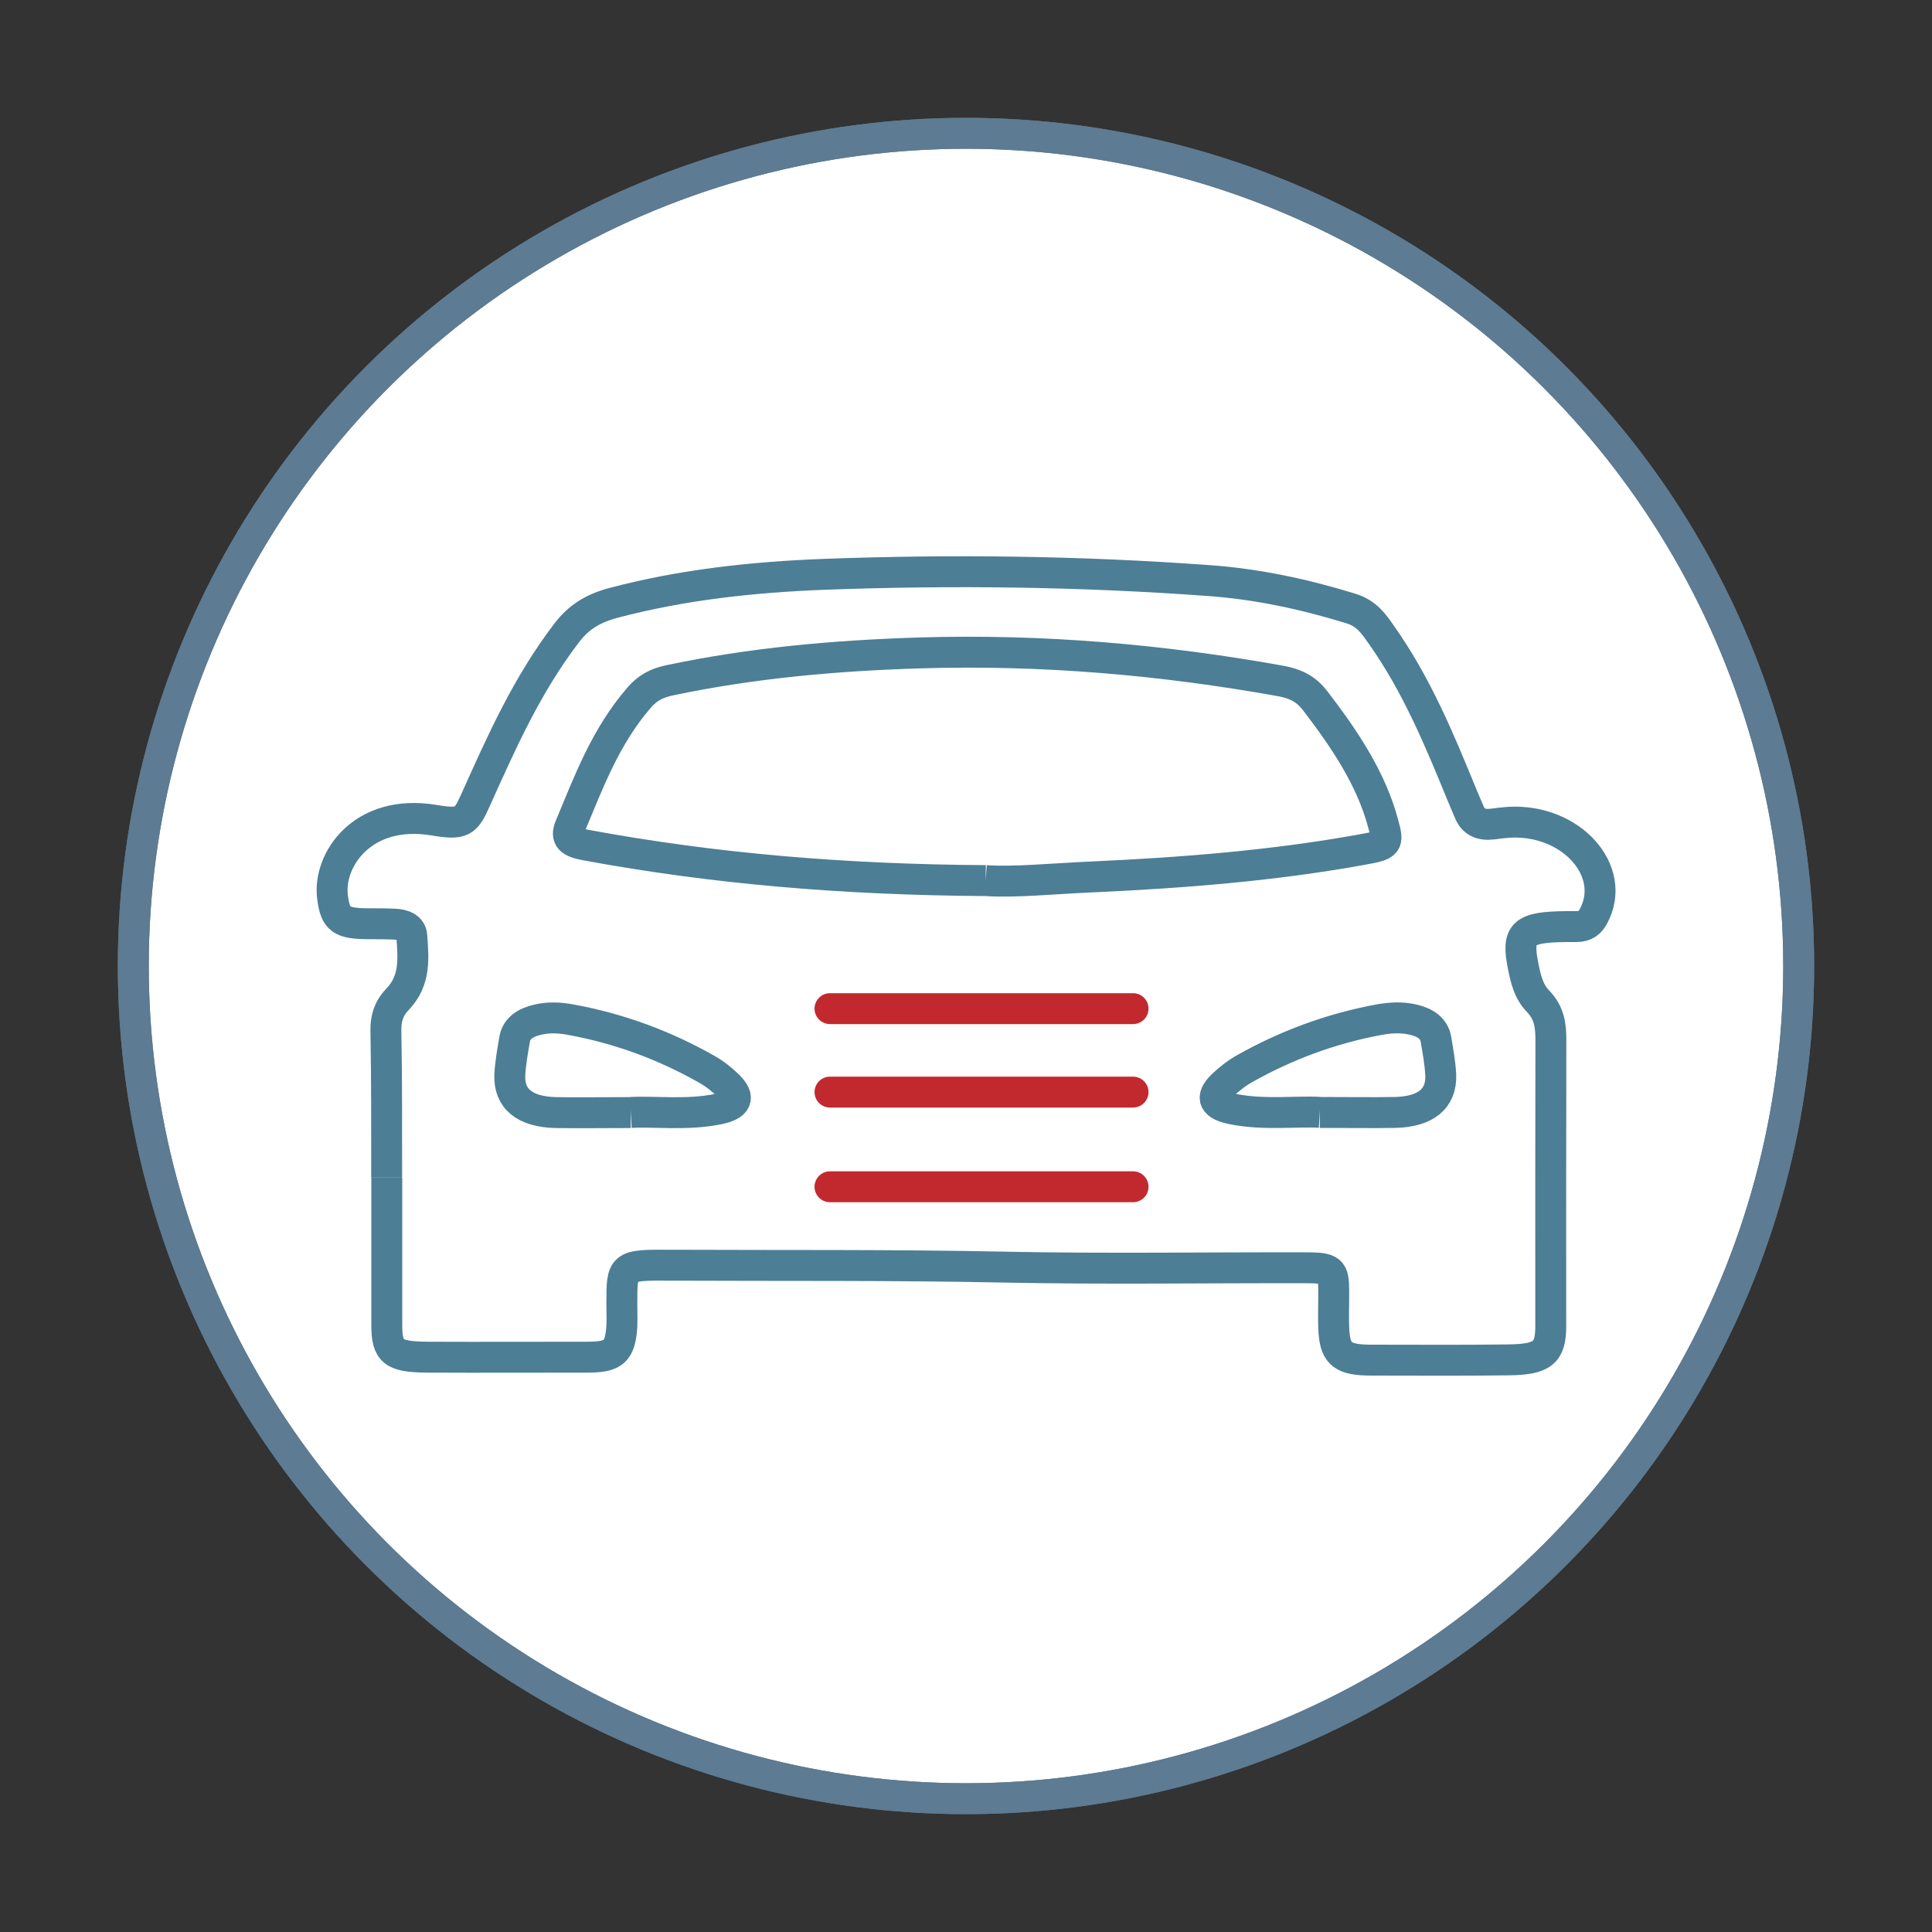
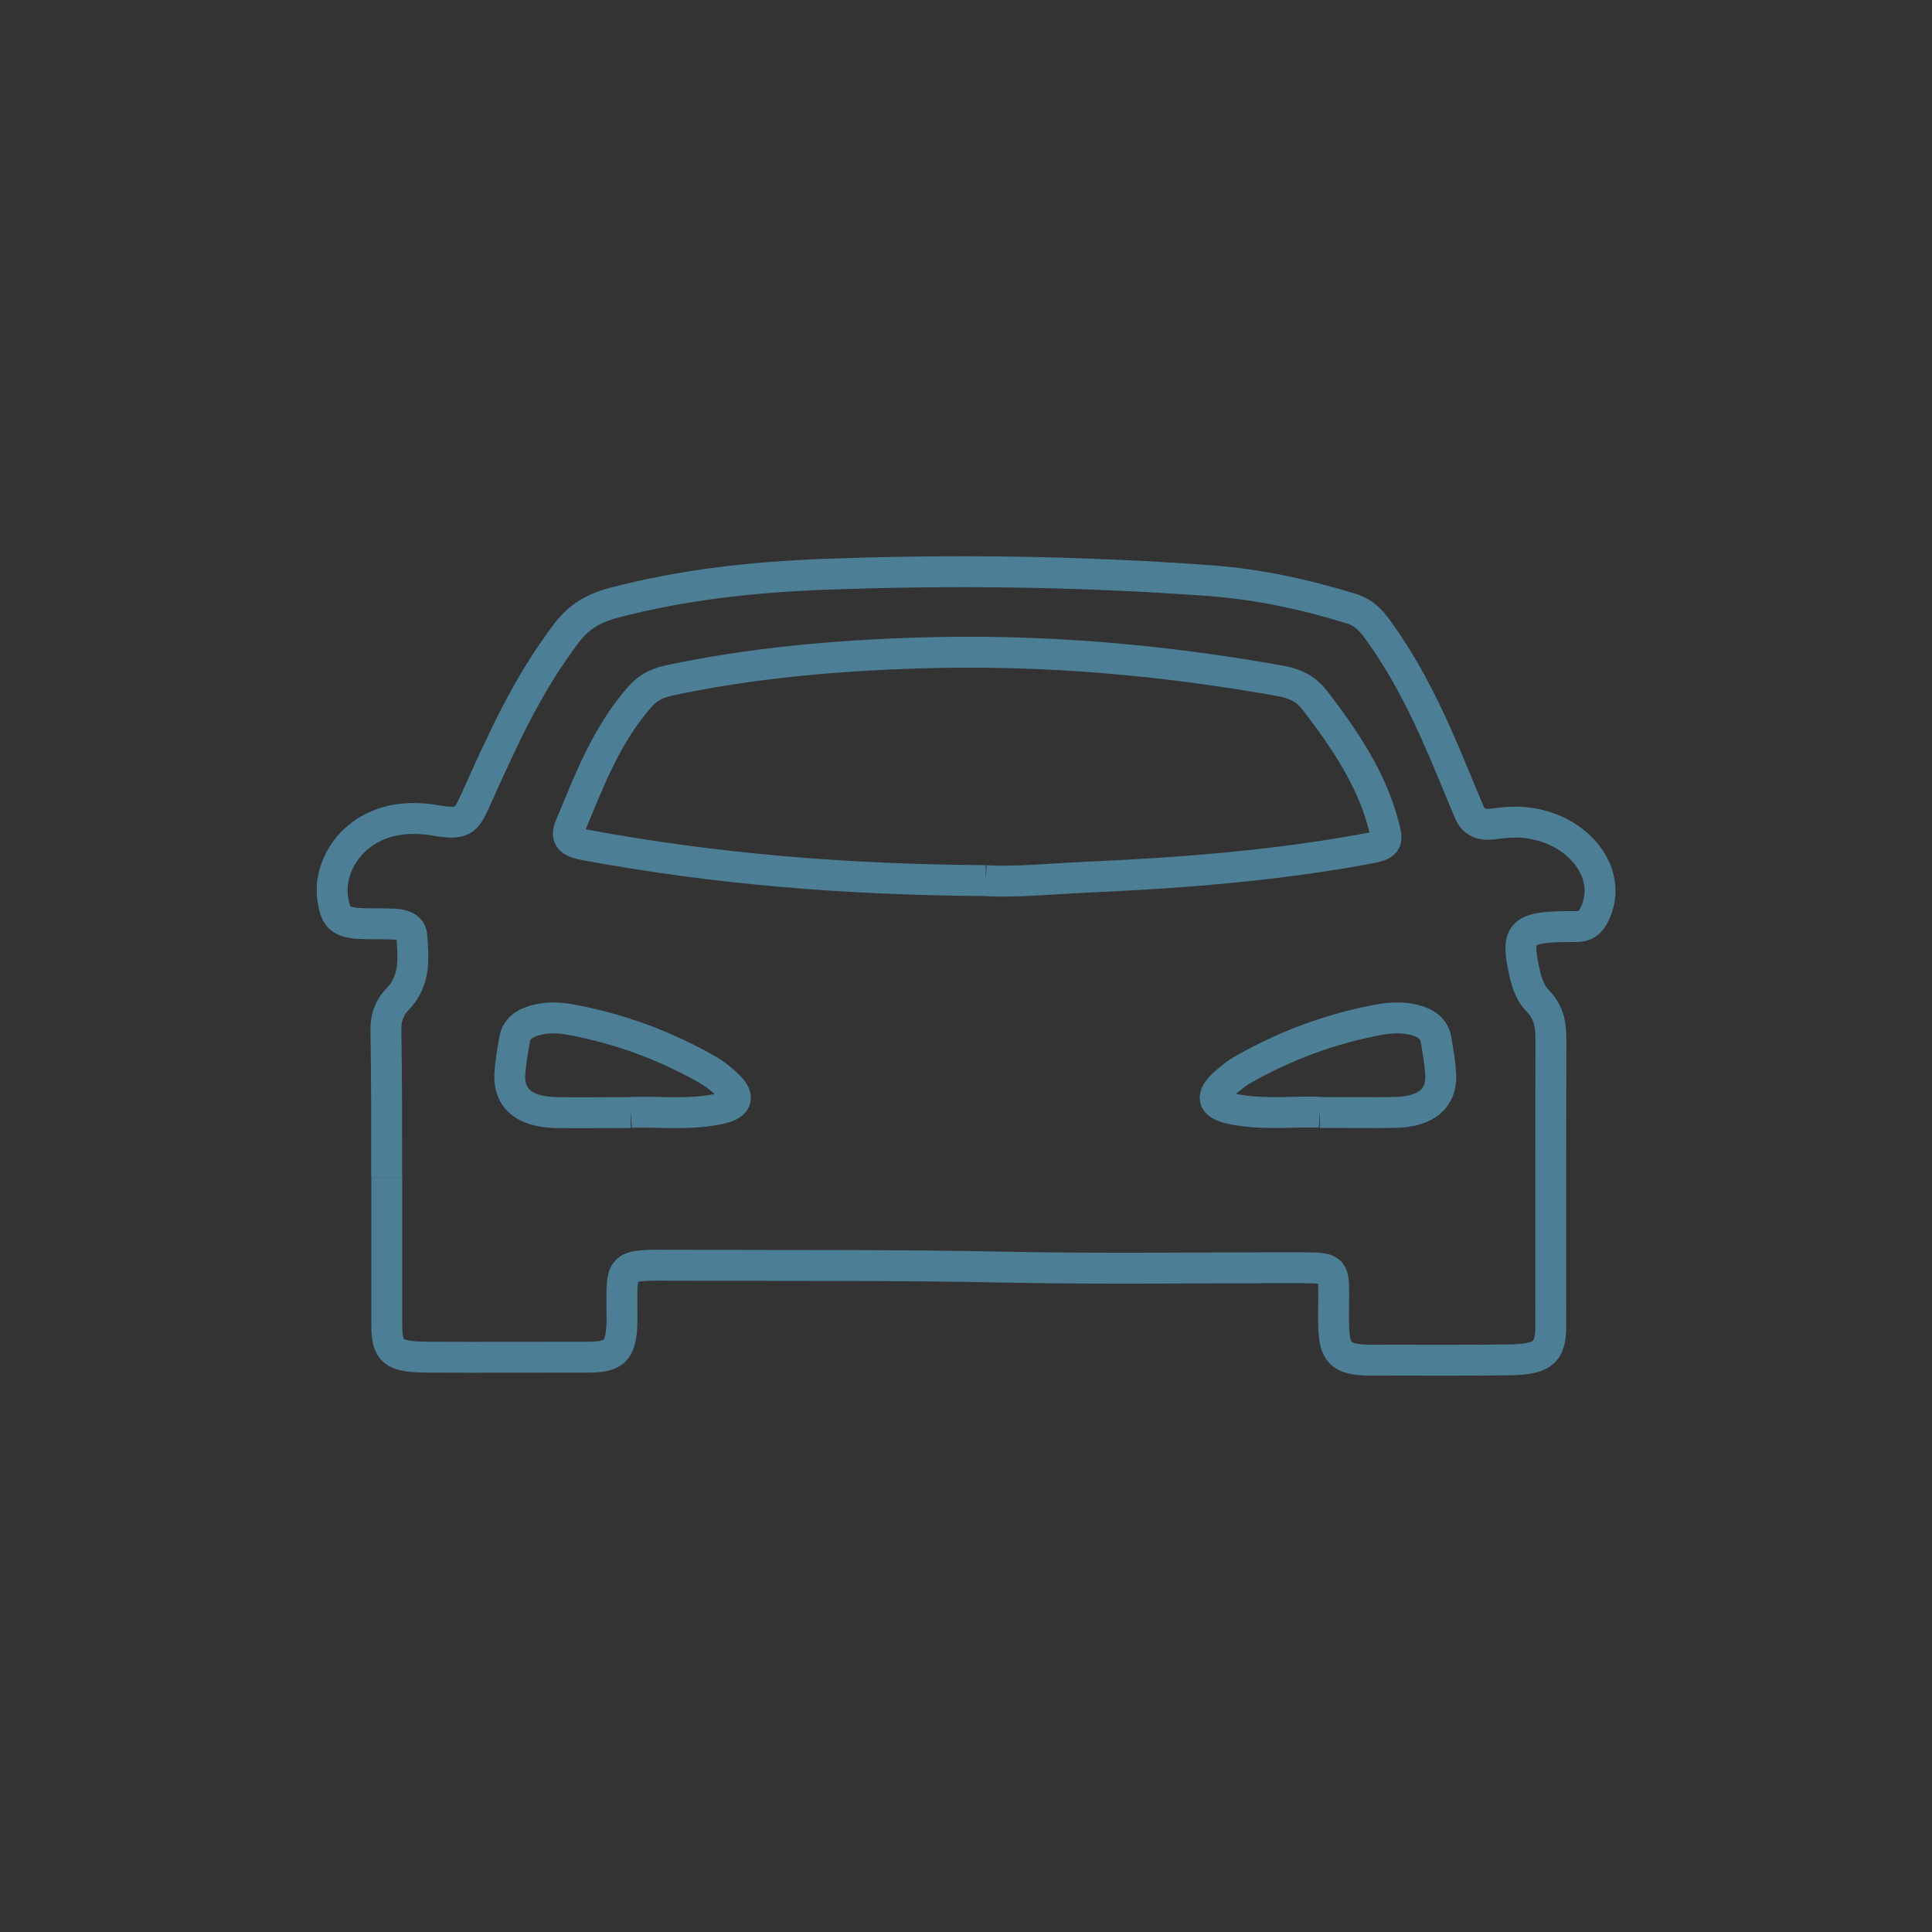
<svg xmlns="http://www.w3.org/2000/svg" id="Layer_1" data-name="Layer 1" viewBox="0 0 150 150">
  <rect x="0" y="0" width="150" height="150" fill="#333333" stroke="none" />
  <defs>
    <style>.cls-1{fill:#fff}.cls-1,.cls-2,.cls-3{stroke-linecap:round;stroke-linejoin:round}.cls-1,.cls-3{stroke:#5d7b92}.cls-1,.cls-2,.cls-3,.cls-4{stroke-width:2.4px}.cls-2{stroke:#c2292f}.cls-2,.cls-3,.cls-4{fill:none}.cls-4{stroke:#4c7e96;stroke-miterlimit:10}</style>
  </defs>
-   <circle class="cls-1" cx="75" cy="75" r="64.65" />
  <path class="cls-4" d="M30.03 91.44v11.43c0 2.08.49 2.48 3.14 2.5 4.15.02 8.3 0 12.45 0 1.87 0 2.41-.37 2.61-1.85.1-.76.05-1.54.05-2.31 0-2.98 0-3 3.73-2.98 8.68.04 17.36-.03 26.04.15 7.75.16 15.51.03 23.27.05 2.06 0 2.22.16 2.23 1.79.01 1.07-.05 2.14.02 3.21.12 1.73.75 2.17 2.9 2.17 3.55 0 7.1.03 10.65-.02 2.66-.03 3.28-.56 3.28-2.61 0-7.41-.01-14.81.01-22.22 0-1.09-.1-2.09-1-3.02-.73-.75-.95-1.73-1.14-2.66-.54-2.63-.05-3.09 3.3-3.13h.82c.7 0 1.06-.31 1.32-.79 1.91-3.51-1.72-7.58-6.54-7.31-.44.03-.87.08-1.29.14-.9.11-1.48-.19-1.77-.85-.21-.49-.42-.97-.62-1.46-1.74-4.24-3.48-8.48-6.25-12.4-.58-.82-1.12-1.65-2.37-2.03-3.58-1.1-7.25-1.9-11.09-2.17-9.91-.72-19.83-.85-29.76-.48-5.58.21-11.07.81-16.4 2.22-1.62.43-2.7 1.14-3.57 2.26-3.15 4.1-5.13 8.6-7.14 13.07-.75 1.67-1 1.91-3.2 1.54-5.57-.93-8.28 3.1-7.89 6 .23 1.73.66 2.03 2.85 2.04.66 0 1.32 0 1.96.03.74.03 1.3.3 1.34.91.12 1.71.32 3.45-1.12 4.94-.7.73-.9 1.52-.89 2.4.07 3.81.06 7.62.06 11.43" />
  <path class="cls-4" d="M76.53 68.37c2.26.15 5.21-.15 8.14-.28 7.09-.32 14.15-.87 21.09-2.13 2-.36 2.06-.44 1.64-1.97-.92-3.5-2.99-6.59-5.31-9.61-.65-.84-1.44-1.29-2.66-1.51-9.19-1.65-18.48-2.46-27.92-2.18-6.63.2-13.16.78-19.57 2.14-1.02.22-1.69.62-2.29 1.3-2.66 3.07-3.93 6.57-5.38 10.02-.39.93.02 1.24 1.21 1.46 9.99 1.85 20.12 2.69 31.05 2.76M48.98 86.37c1.85-.1 4.31.23 6.73-.25 1.5-.29 1.79-.88.84-1.82-.51-.5-1.1-.97-1.76-1.33-3.18-1.79-6.64-3.1-10.46-3.8-.87-.16-1.72-.21-2.59 0-.98.22-1.64.7-1.78 1.5-.16.93-.33 1.86-.38 2.8-.07 1.85 1.17 2.85 3.56 2.91 1.74.03 3.49 0 5.83 0M102.47 86.37c2.34 0 4.09.03 5.83 0 2.39-.05 3.63-1.06 3.56-2.91-.05-.94-.22-1.87-.38-2.8-.14-.8-.8-1.28-1.78-1.5-.87-.2-1.72-.15-2.59 0-3.82.7-7.29 2.02-10.46 3.8-.66.37-1.25.84-1.76 1.33-.95.94-.66 1.53.84 1.82 2.43.48 4.88.15 6.73.25" />
-   <path class="cls-2" d="M64.44 78.31h23.53M64.44 84.79h23.53M64.44 92.14h23.53" />
-   <circle class="cls-3" cx="75" cy="75" r="64.65" />
</svg>